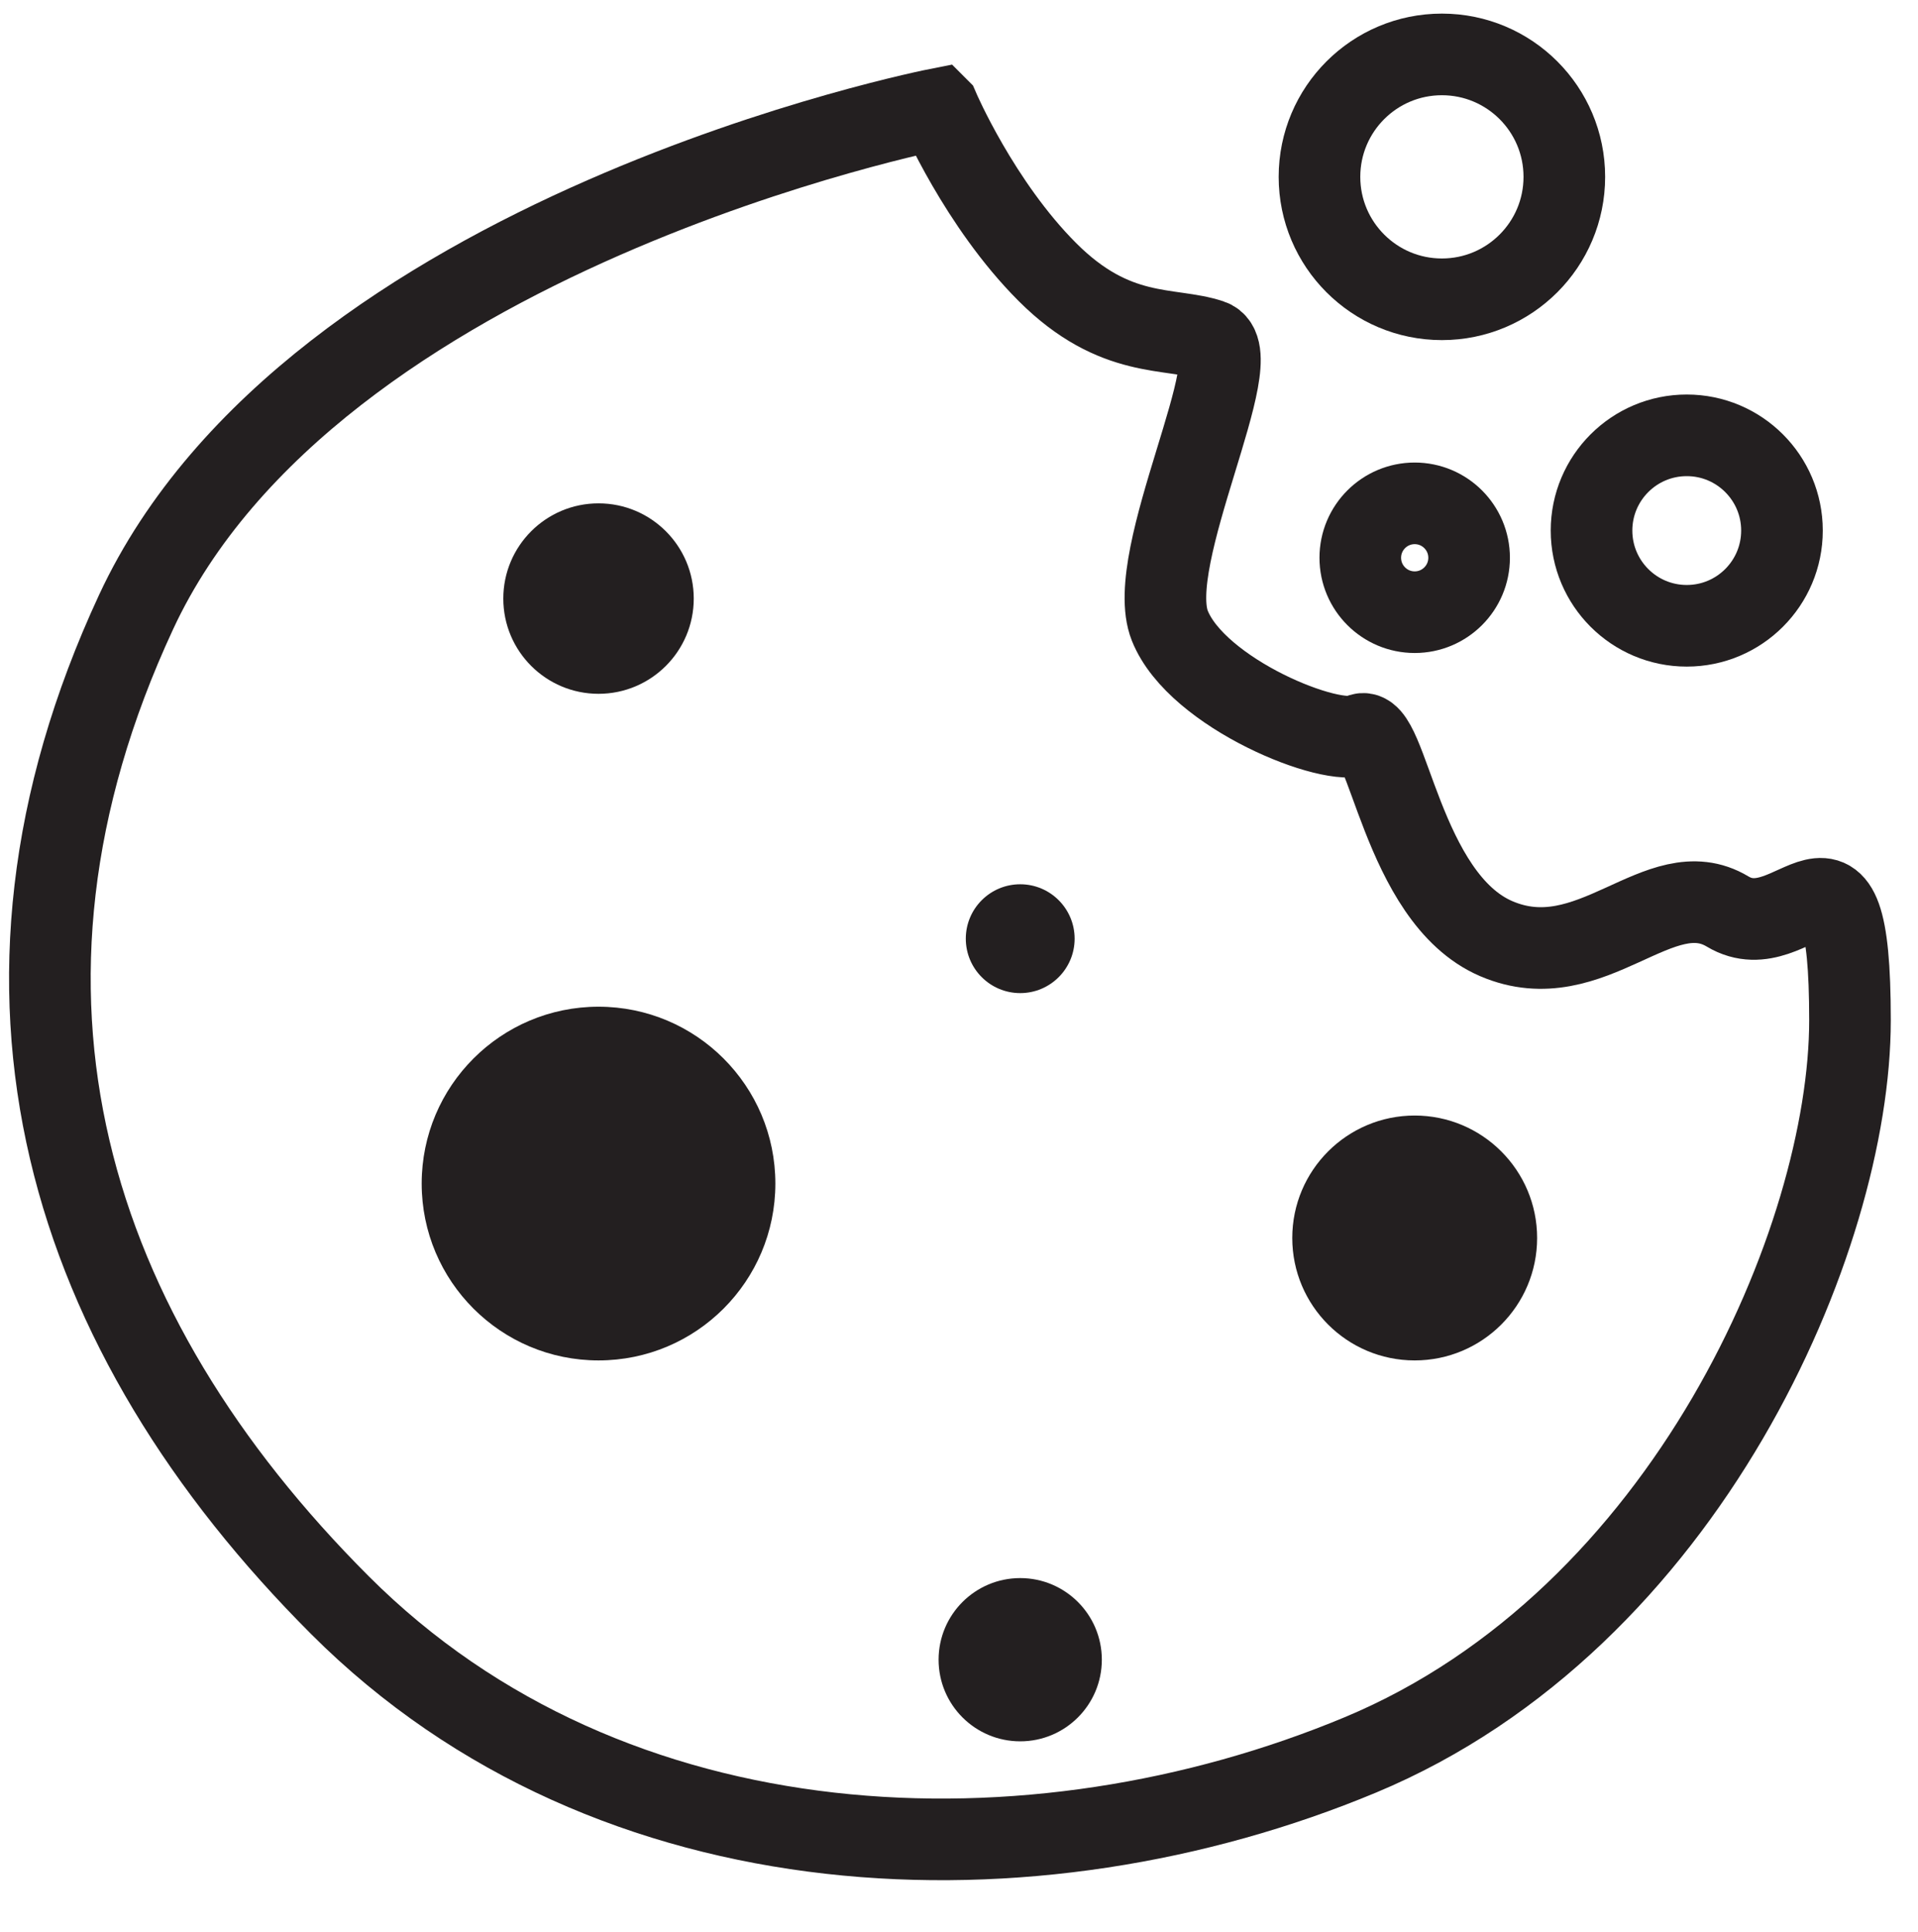
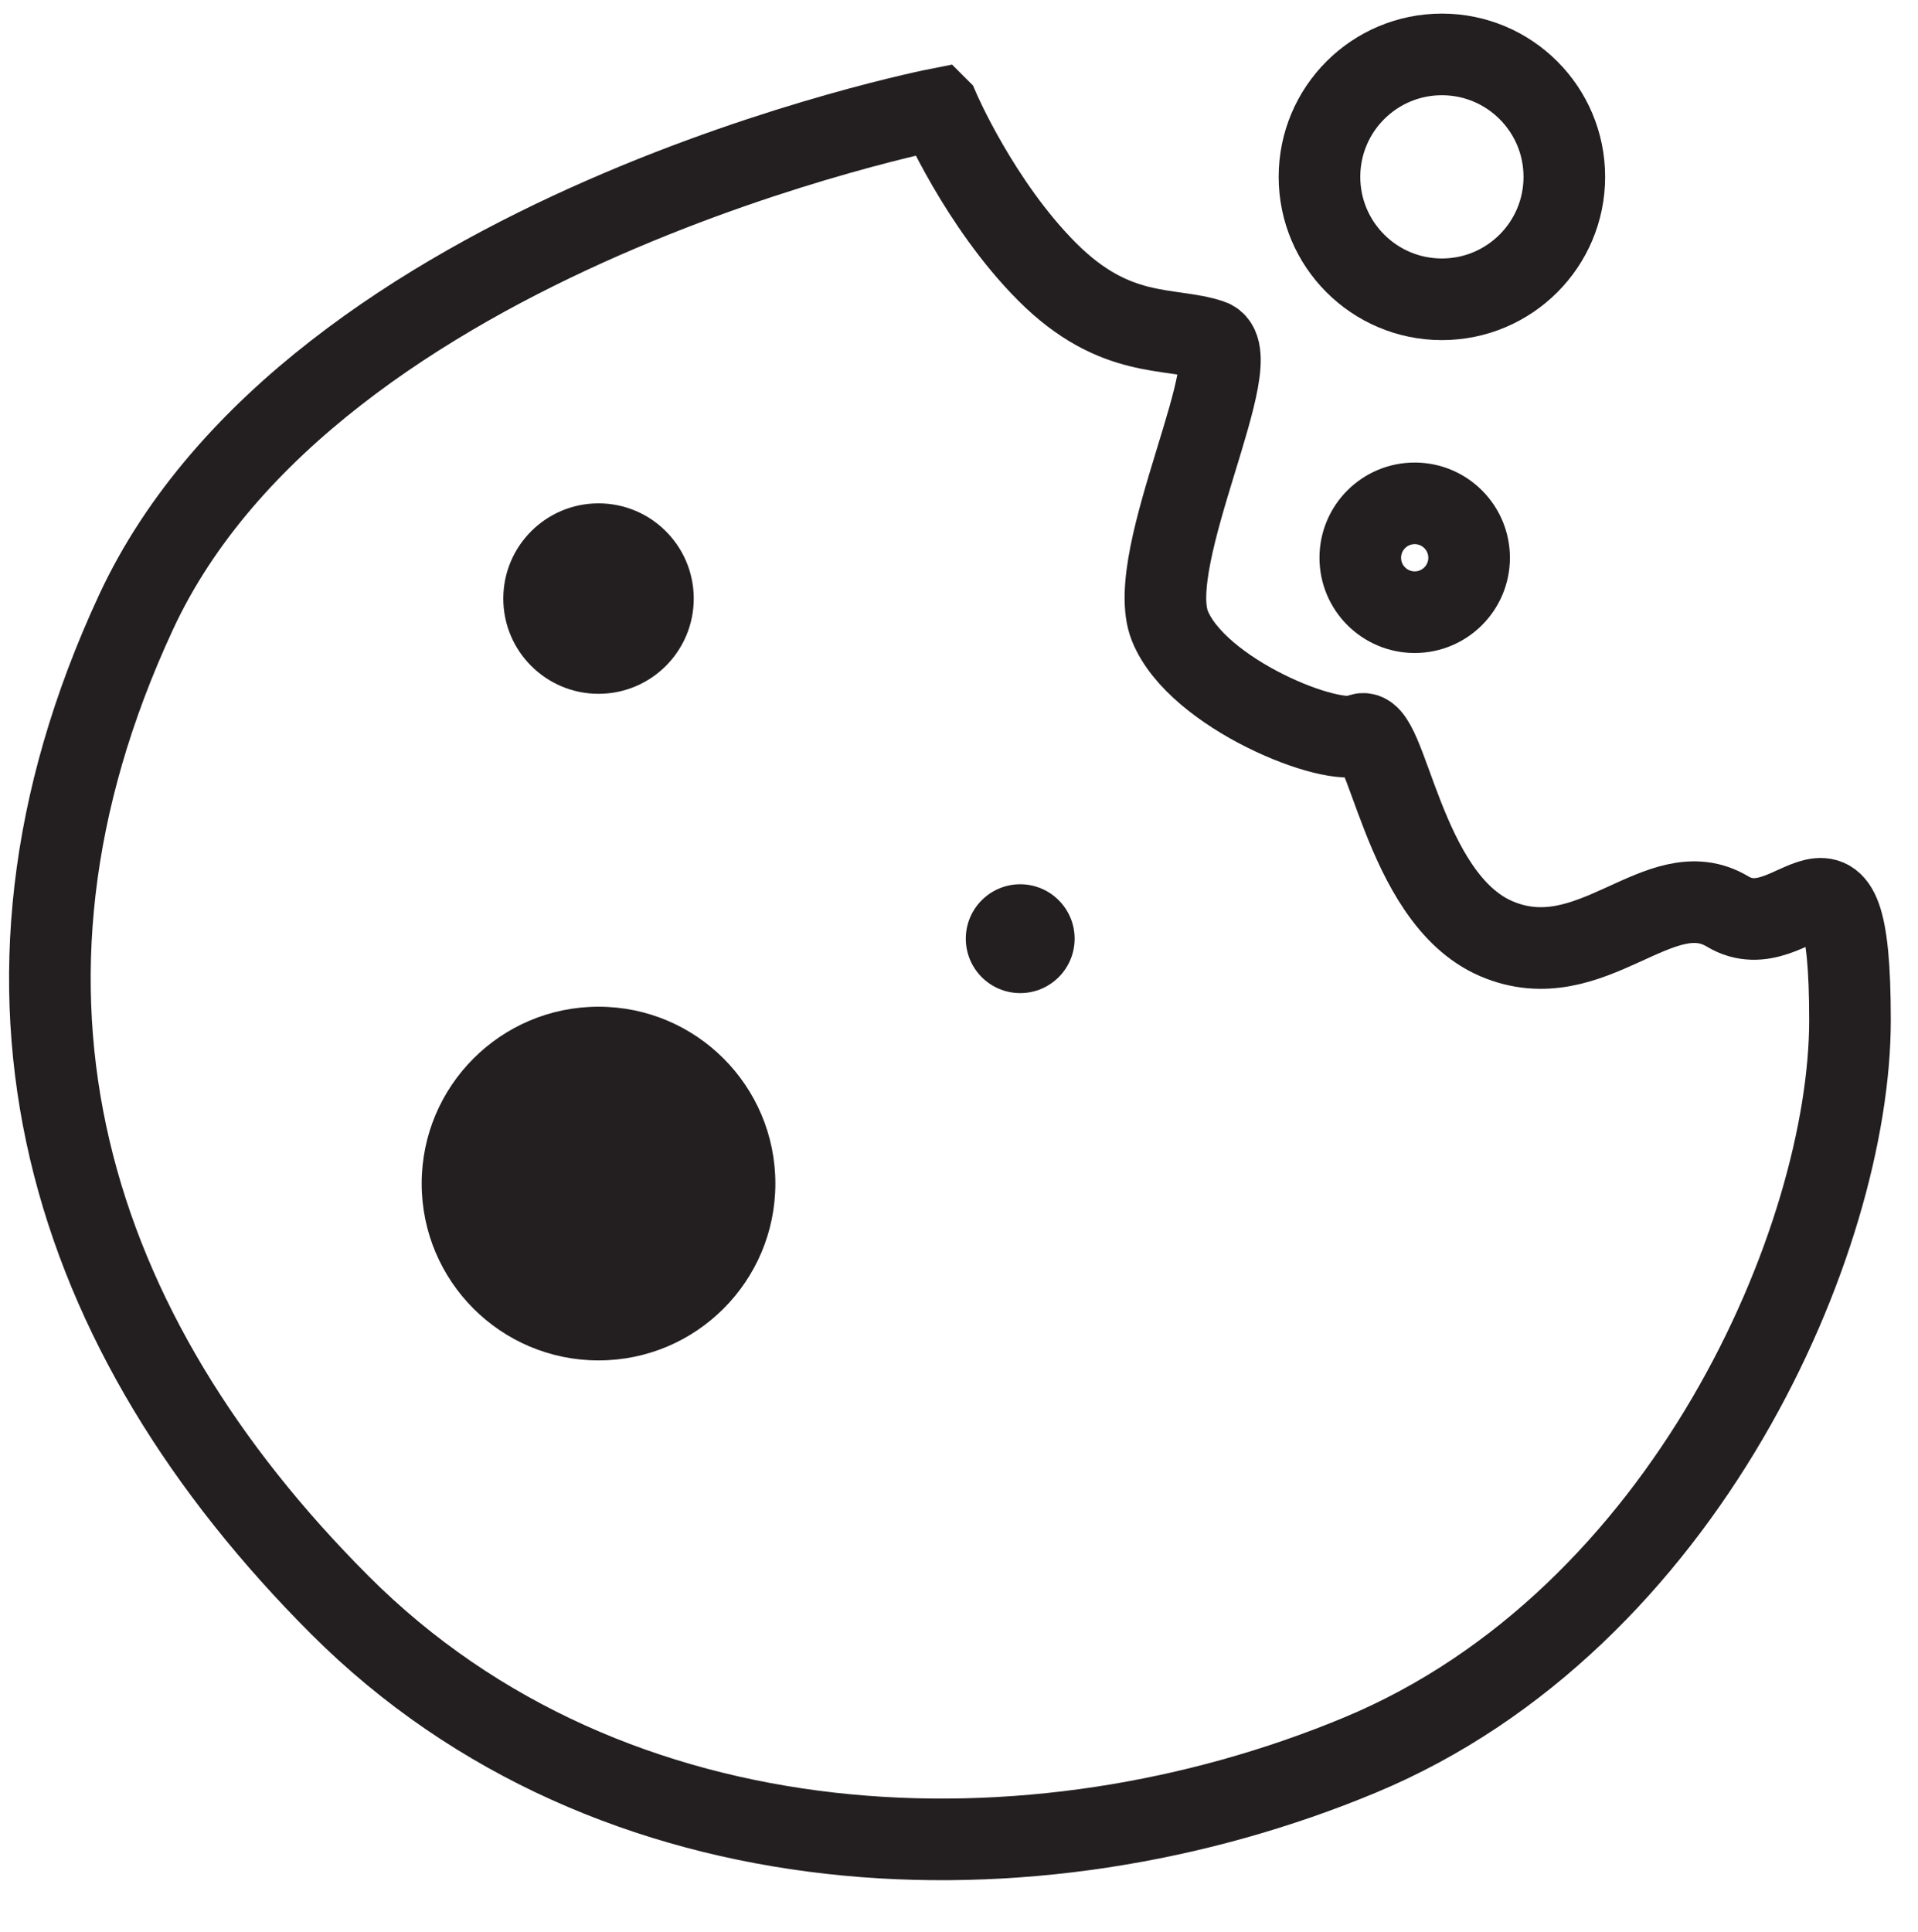
<svg xmlns="http://www.w3.org/2000/svg" viewBox="0 0 14.1 14.2" version="1.1" id="Layer_1">
  <defs>
    <style>
      .st0 {
        fill: #231f20;
      }

      .st1 {
        fill: none;
        stroke: #231f20;
        stroke-miterlimit: 10;
        stroke-width: .6px;
      }
    </style>
  </defs>
  <path d="M6.9.8S2.3,1.7,1,4.5s-.5,5.3,1.5,7.3,5.1,2.1,7.5,1.1c2.4-1,3.6-3.8,3.6-5.4s-.4-.5-.9-.8-1,.5-1.7.2-.8-1.6-1-1.5-1.2-.3-1.4-.8.6-2,.3-2.1-.7,0-1.2-.5-.8-1.2-.8-1.2Z" class="st1" />
  <circle r=".7" cy="4.4" cx="4.4" class="st0" />
  <circle r="1.3" cy="8.7" cx="4.4" class="st0" />
  <circle r=".4" cy="6.9" cx="7.5" class="st0" />
-   <circle r=".9" cy="9.1" cx="10.4" class="st0" />
-   <circle r=".6" cy="12.2" cx="7.5" class="st0" />
  <circle r=".9" cy="1.3" cx="10.6" class="st1" />
-   <circle r=".7" cy="3.9" cx="12.4" class="st1" />
  <circle r=".4" cy="4.1" cx="10.4" class="st1" />
</svg>